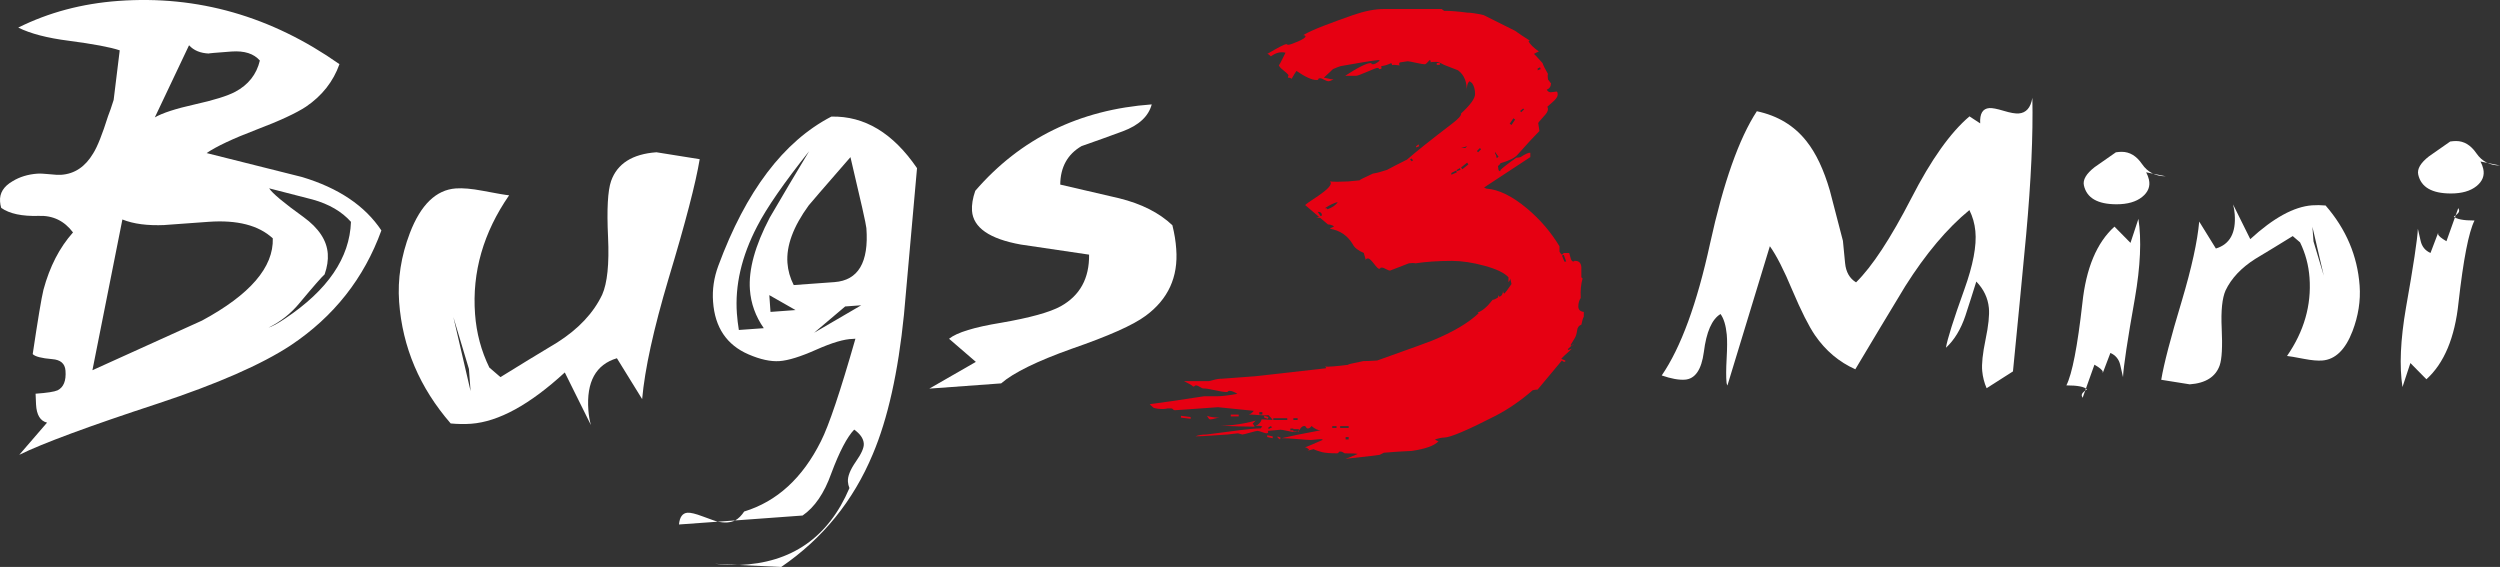
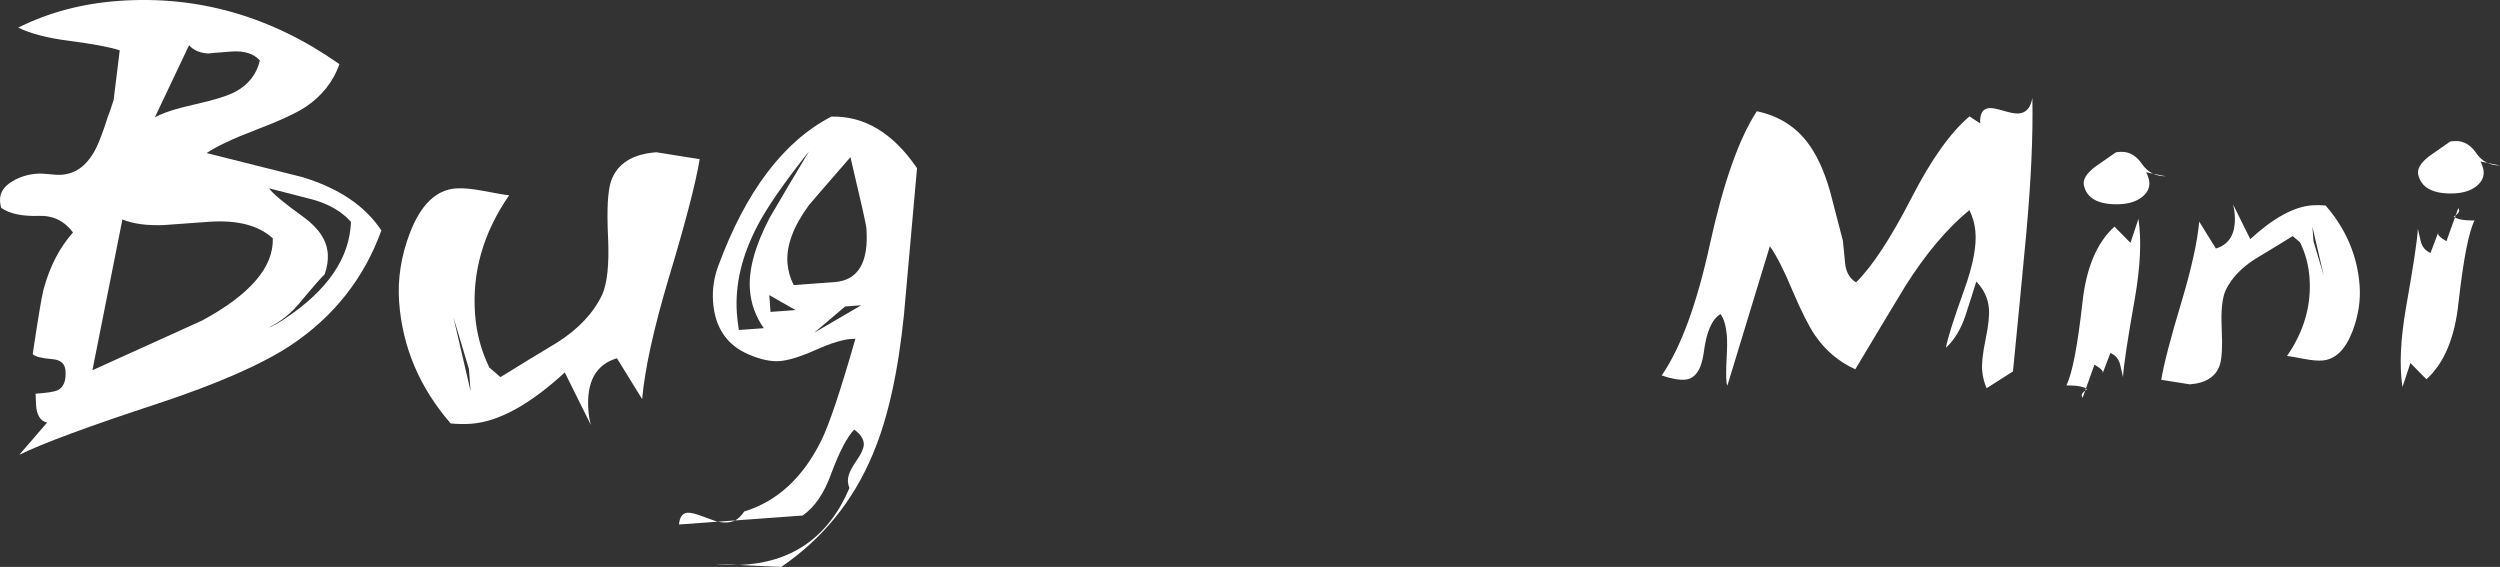
<svg xmlns="http://www.w3.org/2000/svg" version="1.1" id="图层_1" x="0px" y="0px" width="328.086px" height="74.4px" viewBox="0 0 328.086 74.4" enable-background="new 0 0 328.086 74.4" xml:space="preserve">
  <rect x="0" y="0" width="328.086" height="74.4" fill="#333333" stroke="none" />
  <path fill="#FFFFFF" d="M273.482,24.339c-0.17-0.74,0.302-1.543,1.408-2.406c0.926-0.659,1.854-1.309,2.786-1.945  c0.286-0.042,0.537-0.063,0.767-0.063c1.046,0,1.933,0.535,2.665,1.604c0.731,1.07,1.769,1.604,3.104,1.604l-2.563-0.524  c0.171,0.329,0.293,0.648,0.364,0.958c0.199,0.884-0.098,1.646-0.898,2.285c-0.799,0.637-1.918,0.956-3.354,0.956  C275.283,26.808,273.856,25.985,273.482,24.339z M280.632,28.723c0.423,2.715,0.271,6.19-0.462,10.431  c-0.974,5.475-1.49,8.92-1.558,10.34c0.009,0.041-0.111-0.494-0.364-1.604c-0.17-0.738-0.602-1.265-1.291-1.574l-1.01,2.653  c0.015-0.081,0.018-0.143,0.008-0.184c-0.052-0.228-0.416-0.535-1.093-0.927l-1.553,4.352c-0.055-0.103-0.092-0.185-0.104-0.245  c-0.061-0.27,0.17-0.557,0.684-0.864c-0.34-0.35-1.241-0.525-2.709-0.525c0.763-1.523,1.459-5.111,2.096-10.771  c0.483-4.61,1.89-7.966,4.215-10.064l2.101,2.132L280.632,28.723z" />
  <path fill="#FFFFFF" d="M317.357,22.922c-0.17-0.74,0.301-1.543,1.408-2.406c0.926-0.659,1.854-1.309,2.785-1.945  c0.286-0.041,0.538-0.063,0.767-0.063c1.046,0,1.934,0.535,2.666,1.605c0.731,1.07,1.768,1.604,3.104,1.604l-2.564-0.524  c0.172,0.329,0.293,0.648,0.364,0.958c0.199,0.884-0.099,1.646-0.897,2.284c-0.799,0.638-1.919,0.956-3.354,0.956  C319.157,25.391,317.73,24.568,317.357,22.922z M315.288,50.792c-0.423-2.715-0.27-6.192,0.462-10.432  c0.973-5.475,1.49-8.919,1.559-10.34c-0.01-0.041,0.111,0.494,0.365,1.604c0.169,0.741,0.6,1.267,1.29,1.574l1.009-2.654  c-0.014,0.082-0.018,0.146-0.008,0.187c0.052,0.227,0.417,0.535,1.093,0.926l1.553-4.352c0.054,0.102,0.091,0.186,0.105,0.246  c0.06,0.269-0.17,0.557-0.685,0.864c0.339,0.351,1.241,0.525,2.71,0.525c-0.764,1.522-1.461,5.113-2.098,10.771  c-0.482,4.609-1.887,7.964-4.214,10.063l-2.101-2.131L315.288,50.792z" />
  <path fill="#FFFFFF" d="M266.716,12.84c0.104,4.907-0.169,10.896-0.814,17.963c-0.563,5.989-1.14,11.968-1.732,17.939l-3.456,2.204  c-0.309-0.701-0.501-1.451-0.578-2.25c-0.089-0.922,0.058-2.301,0.438-4.137c0.382-1.834,0.525-3.212,0.437-4.138  c-0.127-1.312-0.676-2.468-1.65-3.472c-0.469,1.501-0.944,3.003-1.438,4.504c-0.603,1.78-1.447,3.173-2.549,4.185  c0.185-1.13,0.987-3.677,2.413-7.643c1.151-3.204,1.637-5.758,1.45-7.665c-0.094-0.983-0.356-1.904-0.785-2.76  c-2.905,2.382-5.708,5.706-8.407,9.971c-2.202,3.63-4.39,7.272-6.563,10.92c-2.141-0.957-3.908-2.447-5.299-4.474  c-0.805-1.18-1.795-3.141-2.961-5.885c-1.111-2.665-2.096-4.597-2.955-5.792l-5.571,18.281c-0.063-0.118-0.104-0.251-0.115-0.393  c-0.068-0.699-0.063-1.747,0.014-3.146s0.082-2.446,0.016-3.146c-0.118-1.209-0.39-2.107-0.819-2.696  c-1.13,0.684-1.859,2.348-2.189,4.993c-0.31,2.314-1.135,3.521-2.48,3.621c-0.791,0.058-1.807-0.125-3.047-0.552  c2.519-3.674,4.633-9.446,6.344-17.315c1.753-7.997,3.8-13.784,6.14-17.361c2.741,0.583,4.916,1.898,6.525,3.948  c1.238,1.563,2.257,3.716,3.057,6.468c0.586,2.208,1.158,4.405,1.715,6.595c-0.008-0.082,0.086,0.893,0.284,2.921  c0.112,1.17,0.591,2.013,1.44,2.528c2.111-2.076,4.534-5.765,7.266-11.065c2.572-5.021,5.111-8.594,7.618-10.719l1.406,0.92  c-0.071-1.276,0.328-1.944,1.199-2.008c0.371-0.028,0.992,0.091,1.869,0.356c0.878,0.267,1.541,0.383,1.988,0.35  C265.897,14.82,266.498,14.137,266.716,12.84z" />
  <path fill="#FFFFFF" d="M287.369,50.438c2.087-0.148,3.397-0.983,3.93-2.489c0.29-0.83,0.379-2.449,0.264-4.864  c-0.108-2.312,0.063-3.968,0.51-4.973c0.757-1.588,2.054-2.966,3.895-4.135c1.652-0.988,3.29-1.99,4.917-2.996l0.963,0.827  c0.703,1.444,1.119,2.983,1.24,4.634c0.266,3.623-0.723,7.05-2.952,10.273c0.269,0.021,1.038,0.152,2.297,0.393  c0.946,0.18,1.722,0.246,2.319,0.203c1.711-0.125,3.04-1.41,3.979-3.858c0.766-2.007,1.074-3.994,0.932-5.969  c-0.286-3.912-1.777-7.419-4.467-10.516c-0.606-0.055-1.199-0.065-1.774-0.023c-2.373,0.176-5.074,1.651-8.109,4.438l-2.26-4.555  c0.115,0.406,0.184,0.834,0.218,1.288c0.182,2.452-0.644,3.952-2.472,4.497l-2.188-3.538c-0.226,2.583-0.988,6.056-2.285,10.415  c-1.471,4.868-2.364,8.32-2.699,10.35C284.971,50.055,286.22,50.252,287.369,50.438L287.369,50.438z M304.963,36.18l-1.352-4.499  l-0.143-1.913l0,0L304.963,36.18z" />
  <path fill="#FFFFFF" d="M39.638,23.231c-4.188-1.046-8.361-2.097-12.524-3.143c1.287-0.876,3.46-1.898,6.514-3.064  c3.063-1.162,5.229-2.169,6.521-3.018c2.122-1.438,3.586-3.304,4.399-5.586c-8.943-6.292-18.616-9.057-29.022-8.299  C10.771,0.468,6.395,1.629,2.393,3.62c1.602,0.792,3.807,1.37,6.631,1.728c3.236,0.429,5.465,0.841,6.688,1.259  c-0.351,2.884-0.617,5.052-0.797,6.508c-0.28,0.896-0.526,1.605-0.734,2.124c-0.75,2.379-1.394,4.009-1.958,4.901  c-1.037,1.739-2.425,2.674-4.177,2.799c-0.343,0.024-0.868,0.001-1.562-0.077c-0.697-0.07-1.233-0.098-1.611-0.07  c-1.213,0.092-2.29,0.42-3.224,0.991c-1.174,0.678-1.721,1.564-1.642,2.659c0.014,0.284,0.071,0.562,0.152,0.84  c1.091,0.768,2.734,1.118,4.938,1.05c1.846-0.07,3.34,0.652,4.485,2.17c-1.771,1.983-3.063,4.492-3.879,7.528  c-0.268,1.092-0.733,3.907-1.411,8.438c0.306,0.324,1.151,0.546,2.555,0.663c1.104,0.081,1.682,0.587,1.748,1.519  c0.1,1.314-0.245,2.172-1.034,2.572c-0.426,0.191-1.39,0.341-2.891,0.446l0.059,1.409c0.071,1.377,0.556,2.174,1.445,2.387  L2.53,59.687c3.059-1.505,9.133-3.756,18.219-6.737c7.784-2.577,13.584-5.118,17.392-7.624c5.663-3.771,9.632-8.8,11.909-15.085  C47.898,27.003,44.427,24.672,39.638,23.231L39.638,23.231z M30.862,12.052c-1.025,0.541-2.792,1.092-5.295,1.648  c-2.499,0.558-4.251,1.127-5.248,1.705l4.49-9.466c0.617,0.683,1.492,1.042,2.62,1.087c-0.16-0.021,0.83-0.11,2.955-0.265  c1.687-0.119,2.928,0.273,3.718,1.188C33.666,9.771,32.587,11.135,30.862,12.052L30.862,12.052z M37.418,41.802  c-0.933,0.629-1.653,1.027-2.177,1.192c1.578-0.774,2.931-1.845,4.057-3.211c1.868-2.24,2.977-3.501,3.303-3.775  c0.339-0.966,0.477-1.869,0.415-2.716c-0.126-1.746-1.183-3.35-3.181-4.805c-2.577-1.855-4.088-3.11-4.513-3.771  c1.884,0.498,3.801,0.982,5.715,1.472c2.145,0.597,3.819,1.576,5.022,2.927C45.895,33.838,43.016,38.067,37.418,41.802  L37.418,41.802z M26.503,42.075c-4.777,2.171-9.562,4.339-14.375,6.511l3.934-19.783c1.458,0.591,3.316,0.83,5.569,0.727  c-2.627,0.188-0.726,0.049,5.718-0.418c3.781-0.273,6.592,0.451,8.451,2.168C35.916,35.067,32.82,38.667,26.503,42.075  L26.503,42.075z" />
  <path fill="#FFFFFF" d="M86.148,19.983c-3.16,0.228-5.146,1.491-5.952,3.775c-0.439,1.26-0.574,3.716-0.398,7.375  c0.163,3.507-0.096,6.017-0.772,7.542c-1.146,2.408-3.11,4.5-5.899,6.271c-2.502,1.5-4.985,3.018-7.449,4.545l-1.46-1.256  c-1.065-2.189-1.695-4.523-1.875-7.024c-0.405-5.497,1.091-10.69,4.47-15.581c-0.408-0.031-1.572-0.23-3.479-0.594  c-1.435-0.271-2.605-0.373-3.514-0.308c-2.59,0.189-4.604,2.138-6.029,5.85c-1.16,3.042-1.627,6.057-1.411,9.051  c0.434,5.935,2.693,11.25,6.766,15.943c0.921,0.086,1.816,0.102,2.69,0.039c3.595-0.269,7.687-2.505,12.285-6.732l3.427,6.904  c-0.174-0.614-0.279-1.264-0.332-1.952c-0.274-3.718,0.976-5.991,3.745-6.817l3.312,5.363c0.344-3.914,1.498-9.183,3.462-15.793  c2.229-7.382,3.585-12.615,4.091-15.693C89.785,20.565,87.892,20.265,86.148,19.983L86.148,19.983z M59.495,41.604l2.046,6.819  l0.215,2.902l0,0L59.495,41.604z" />
  <path fill="#FFFFFF" d="M109.102,15.302c-6.269,3.249-11.208,9.776-14.835,19.581c-0.574,1.55-0.808,3.122-0.688,4.717  c0.237,3.372,1.795,5.674,4.65,6.906c1.557,0.674,2.912,0.964,4.07,0.882c1.157-0.083,2.763-0.579,4.836-1.504  c2.072-0.92,3.664-1.391,4.792-1.409l0.334-0.025c-1.982,6.932-3.487,11.412-4.533,13.469c-2.406,4.818-5.764,7.894-10.066,9.209  c-0.344,0.525-0.734,0.917-1.188,1.173l8.854-0.646c1.586-1.092,2.839-2.927,3.755-5.5c1.072-2.877,2.083-4.803,3.016-5.777  c0.79,0.565,1.216,1.181,1.26,1.838c0.042,0.53-0.31,1.324-1.053,2.382c-0.738,1.063-1.081,1.938-1.029,2.62  c0.021,0.281,0.083,0.56,0.198,0.833c-2.758,6.48-7.605,9.846-14.532,10.096l5.583,0.256c5.448-3.726,9.452-8.658,12.021-14.813  c1.957-4.629,3.322-10.725,4.083-18.285c0.569-6.411,1.139-12.821,1.715-19.237C117.199,17.461,113.456,15.202,109.102,15.302  L109.102,15.302z M94.175,68.466c0.474,0.084,0.901,0.121,1.276,0.095c0.377-0.028,0.712-0.117,1.021-0.262L94.175,68.466z   M92.187,67.759c-0.904-0.341-1.562-0.5-1.967-0.471c-0.651,0.053-1.023,0.563-1.114,1.542l5.069-0.364  C93.982,68.411,93.323,68.179,92.187,67.759L92.187,67.759z M93.821,73.991c1.052,0.117,2.089,0.168,3.12,0.152L93.821,73.991z   M109.505,37.023l-5.34,0.387c-0.479-0.937-0.753-1.907-0.825-2.905c-0.166-2.247,0.761-4.762,2.79-7.547  c0.087-0.129,1.913-2.241,5.479-6.335c1.362,5.744,2.057,8.849,2.091,9.317C114.032,34.434,112.629,36.797,109.505,37.023  L109.505,37.023z M101.019,28.555c-1.937,3.69-2.798,6.843-2.604,9.464c0.133,1.813,0.735,3.495,1.821,5.05l-3.273,0.235  c-0.121-0.714-0.199-1.432-0.256-2.147c-0.269-3.714,0.614-7.527,2.655-11.446c1.236-2.412,3.515-5.703,6.823-9.866  C104.445,22.734,102.718,25.635,101.019,28.555L101.019,28.555z M106.837,43.671l4.079-3.453l2.103-0.154L106.837,43.671z   M101.116,40.933l-0.156-2.202l3.442,1.961L101.116,40.933z" />
-   <path fill="#FFFFFF" d="M153.857,29.558c-1.718-1.631-4.049-2.813-6.996-3.541c-2.562-0.596-5.128-1.193-7.721-1.793  c0.022-2.289,0.954-3.979,2.795-5.05c1.808-0.629,3.617-1.281,5.416-1.946c2.108-0.784,3.38-1.962,3.795-3.528  c-9.5,0.69-17.22,4.473-23.157,11.341c-0.337,0.965-0.479,1.839-0.428,2.623c0.16,2.214,2.297,3.689,6.406,4.429  c2.989,0.441,5.977,0.883,8.959,1.324c0.04,3.106-1.193,5.36-3.706,6.767c-1.446,0.801-4.064,1.519-7.849,2.175  c-3.508,0.573-5.787,1.267-6.823,2.097l3.518,3.036L121.96,51l9.426-0.687c1.621-1.405,4.705-2.915,9.236-4.534  c4.837-1.67,8.08-3.111,9.721-4.33c2.95-2.164,4.299-5.084,4.019-8.77C154.298,31.679,154.125,30.639,153.857,29.558L153.857,29.558  z" />
-   <path fill="#E60012" d="M171.335,26.958c-0.532-0.052,4.142-2.403,3.183-3.147c0.531,0.054,1.328,0.054,2.396,0  c1.168-0.106,1.686-0.16,1.553-0.16s0.438-0.291,1.717-0.876c0.424-0.052,1.035-0.212,1.833-0.479  c0.585-0.317,1.462-0.769,2.632-1.354c1.224-1.063,3.189-2.63,5.9-4.701c0.85-0.638,1.249-1.088,1.196-1.354  c1.222-1.116,1.834-1.966,1.834-2.552c0-0.584-0.135-1.062-0.398-1.434c-0.054-0.052-0.159-0.131-0.319-0.238  c-0.267,0.16-0.397,0.664-0.397,1.514c0.105-1.327-0.269-2.312-1.115-2.947c-0.426-0.159-1.038-0.399-1.835-0.717  c-0.479-0.267-0.824-0.399-1.036-0.399c-0.479,0-0.72,0.028-0.72,0.08c0-0.158-0.026-0.265-0.078-0.318  c-0.054,0-0.16,0.093-0.319,0.279c-0.157,0.187-0.292,0.279-0.397,0.279c-0.16,0-0.547-0.066-1.156-0.199  c-0.611-0.133-0.971-0.199-1.076-0.199l-1.037,0.158c-0.106,0.107-0.106,0.24,0,0.398c-0.69-0.104-1.037-0.104-1.037,0  c0.054-0.053,0.026-0.158-0.079-0.317c-0.427,0.213-0.852,0.346-1.275,0.397c-0.054,0-0.054,0.08,0,0.239  c0,0.107-0.08,0.16-0.239,0.16c-0.106,0-0.146-0.027-0.119-0.08c0.026-0.052-0.04-0.08-0.199-0.08c-0.107,0-0.558,0.173-1.355,0.52  c-0.797,0.346-1.275,0.518-1.436,0.518c-0.106,0-0.332,0-0.679,0c-0.346,0-0.598,0-0.758,0l-0.238,0.159  c1.859-1.221,3.058-1.832,3.59-1.832c0.104,0,0.145,0.028,0.118,0.079c-0.027,0.054,0.038,0.08,0.2,0.08  c0.211,0,0.504-0.159,0.876-0.479c-0.054-0.053-0.106-0.081-0.159-0.081c-0.957,0.107-2.606,0.373-4.944,0.797  c-0.213,0.054-0.559,0.188-1.035,0.399c-0.269,0.267-0.665,0.638-1.197,1.115c0.639,0.159,1.063,0.238,1.276,0.238  c-0.318,0.159-0.532,0.239-0.639,0.239c-0.159,0-0.358-0.065-0.6-0.199c-0.238-0.132-0.412-0.198-0.517-0.198  c-0.161,0-0.239,0.04-0.239,0.118c0,0.08-0.08,0.12-0.239,0.12c-0.586,0-1.464-0.398-2.632-1.194  c-0.159,0.212-0.373,0.557-0.639,1.036c-0.107-0.105-0.267-0.159-0.479-0.159c0-0.106,0.026-0.212,0.079-0.32  c-0.104-0.158-0.346-0.383-0.719-0.676c-0.371-0.291-0.559-0.519-0.559-0.677c0,0.158,0.292-0.371,0.879-1.596  c-0.639-0.159-1.276,0-1.914,0.479c-0.214-0.213-0.373-0.321-0.479-0.321c1.437-0.847,2.26-1.272,2.472-1.272h0.159  c-0.055,0.053-0.025,0.079,0.081,0.079c0.212,0,0.649-0.146,1.315-0.438c0.664-0.291,0.996-0.519,0.996-0.677  c-0.053-0.106-0.159-0.159-0.318-0.159c0.638-0.372,1.58-0.797,2.831-1.276c1.248-0.477,2.485-0.928,3.708-1.354  c1.542-0.531,2.896-0.796,4.068-0.796c4.941,0,7.467,0,7.572,0l0.32,0.238c0.85,0,1.86,0.079,3.03,0.238  c0.479,0,1.196,0.108,2.151,0.319c0.957,0.478,2.341,1.169,4.147,2.071c0.425,0.319,1.063,0.745,1.914,1.275l-0.159,0.08  c0.159,0.372,0.61,0.825,1.354,1.354c-0.158,0.054-0.372,0.159-0.639,0.317l0.319,0.321c0.16,0.159,0.425,0.451,0.798,0.876  c0.105,0.317,0.345,0.797,0.717,1.435c-0.053,0.107-0.053,0.347,0,0.716c0.267,0.373,0.399,0.531,0.399,0.479  c0,0.426-0.188,0.717-0.559,0.876c0.158,0.267,0.371,0.373,0.637,0.319c0.372-0.054,0.586-0.08,0.64-0.08  c0.105,0,0.159,0.133,0.159,0.398c0,0.267-0.213,0.584-0.638,0.955c-0.427,0.373-0.665,0.586-0.719,0.638  c0.054,0.107,0.079,0.213,0.079,0.318c0,0.266-0.188,0.585-0.558,0.957c-0.479,0.532-0.718,0.824-0.718,0.876l0.157,1.035  c-0.689,0.691-1.646,1.727-2.869,3.107c-0.372,0.426-1.116,0.797-2.232,1.115c-0.159,0.268-0.319,0.398-0.479,0.398  c-0.106,0-0.159-0.026-0.159-0.08c0-0.106-0.053-0.159-0.159-0.159c-0.159,0-0.308,0.067-0.438,0.199  c-0.133,0.134-0.228,0.199-0.277,0.199c-0.055,0-0.16-0.079-0.318-0.239c1.54-1.063,3.215-2.443,5.022-4.145  c0.105-0.051,0.677,0.437,0.41,0.437c-0.16,0-0.401,0.8-1.838,1.837c-1.436,1.036-0.518,0.62-0.729,1.044  c0-0.053-3.001,0.188-3.106,0.03l1.854-0.109c0.425,0.053-1.396-1.642-0.491-1.378c0.104,0-0.14,0.632,0.048,0.792  c0.187,0.159,0.399,2.533,0.507,2.533c0.105,0-2.012,1.098-1.559,0.751c0.449-0.345,0.783-0.571,0.996-0.678  c0.211-0.106,0.305-0.226,0.278-0.359c-0.026-0.131-0.04-0.25-0.04-0.357c0.054,0,0.159,0.107,0.319,0.318h0.159  c0.053-0.053,0.026-0.079-0.079-0.079c0.371-0.371,1.089-0.929,2.152-1.673c0.16,0,0.346-0.026,0.559-0.08  c0.639-0.424,1.063-0.608,1.275-0.558v0.558l-6.062,3.984c0.055,0.054,0.16,0.105,0.32,0.159c1.594,0.106,3.375,0.982,5.343,2.629  c1.7,1.434,3.109,3.083,4.227,4.939c0,0.159,0,0.397,0,0.716c0.104,0.159,0.211,0.292,0.317,0.398l0.24-0.239h0.718  c0.052,0.213,0.12,0.452,0.198,0.717c0.08,0.267,0.2,0.399,0.359,0.399c0.104,0,0.133-0.026,0.079-0.081h0.158  c0.479,0,0.745,0.267,0.799,0.798c0,0.478,0,0.931,0,1.354l0.16,0.16c-0.214,0.743-0.293,1.594-0.239,2.549  c-0.214,0.318-0.318,0.69-0.318,1.116c0,0.425,0.24,0.664,0.717,0.718v0.637c-0.106,0.16-0.212,0.506-0.318,1.035  c-0.319,0.106-0.506,0.358-0.559,0.758s-0.146,0.717-0.279,0.957c-0.133,0.238-0.332,0.57-0.599,0.994  c0.106,0.055,0.24,0.027,0.399-0.08c0-0.104-0.238,0.08-0.72,0.559c-0.053,0-0.025,0.055,0.08,0.16  c0.053-0.053,0.133-0.094,0.239-0.12c0.105-0.025,0.187-0.066,0.24-0.12c-0.213,0.216-0.561,0.533-1.036,0.956l-0.398,0.399  c0.052,0.055,0.158,0.107,0.318,0.159c0.159,0.054,0.239,0.105,0.239,0.159c-0.106,0.158-0.268,0.133-0.479-0.08  c-0.744,0.903-1.807,2.179-3.188,3.823c-0.16,0-0.374,0.028-0.64,0.08c-1.595,1.384-3.217,2.498-4.864,3.349  c-3.722,1.912-5.98,2.867-6.777,2.867c-0.268,0-0.665,0.079-1.196,0.237c0.212,0.16,0.372,0.24,0.479,0.24  c-0.533,0.584-1.702,1.008-3.511,1.275c-1.223,0.052-2.444,0.131-3.666,0.237c-0.319,0.158-0.508,0.252-0.56,0.279  c-0.054,0.026-1.543,0.199-4.466,0.518c0.32-0.106,0.85-0.317,1.595-0.639c-0.159-0.053-0.718-0.078-1.675-0.078  c-0.053,0-0.133-0.04-0.238-0.119c-0.106-0.081-0.24-0.119-0.398-0.119c-0.106,0-0.174,0.038-0.2,0.119  c-0.026,0.079-0.093,0.119-0.197,0.119c-0.905,0-1.569-0.055-1.994-0.16c-0.903-0.266-1.225-0.397-0.957-0.397  c-0.107,0-0.295,0.041-0.559,0.119c-0.268,0.08-0.452,0.121-0.56,0.121c0.16,0,0.292-0.056,0.399-0.16  c-0.212-0.213-0.399-0.317-0.56-0.317c0.105,0,0.878-0.318,2.313-0.958v-0.08c-0.054-0.053-0.558-0.025-1.515,0.08  c-0.32,0-0.904-0.039-1.754-0.119c-0.854-0.078-1.543-0.119-2.074-0.119c1.116-0.266,2.815-0.61,5.104-1.034  c-0.372,0-0.771-0.188-1.195-0.56c-0.159,0.212-0.318,0.319-0.479,0.319c-0.106,0-0.187-0.054-0.239-0.16  c-0.054-0.106-0.132-0.159-0.238-0.159c-0.212,0-0.397,0.133-0.559,0.398c-0.159,0.266-0.398,0.397-0.719,0.397  c-0.158,0-0.478-0.054-0.957-0.16c-0.479-0.106-0.797-0.157-0.955-0.157c0.211,0-0.32,0.051-1.595,0.157  c0.104,0.212,0.052,0.32-0.161,0.32c-0.107,0-0.306-0.055-0.598-0.16c-0.293-0.106-0.491-0.16-0.599-0.16  c-0.106,0-0.438,0.08-0.997,0.24c-0.559,0.159-0.892,0.239-0.997,0.239l-0.559-0.159c-0.106,0-0.347,0.025-0.718,0.079  c-0.373,0.052-0.599,0.08-0.677,0.08c-0.081,0-0.667,0.038-1.755,0.119c-1.09,0.079-1.901,0.119-2.432,0.119  c0.371-0.159,0.849-0.238,1.437-0.238c0.051,0,1.486-0.188,4.306-0.558c1.222-0.16,2.152-0.239,2.791-0.239l0.238-0.24  c-0.158-0.105-0.451-0.132-0.877-0.079c0.426-0.213,0.688-0.506,0.797-0.876c0.852,0.052,1.33,0.079,1.436,0.079  c-0.053-0.105-0.238-0.318-0.558-0.637c-0.318,0.052-0.743,0.052-1.276,0c-0.689-0.055-1.143-0.08-1.354-0.08  c0.211,0,0.451-0.158,0.718-0.479c-0.586-0.052-1.503-0.146-2.751-0.278c-1.25-0.131-1.901-0.198-1.955-0.198  c-0.106,0-1.037,0.067-2.791,0.198c-1.755,0.134-2.711,0.2-2.869,0.2c-0.109,0-0.188-0.04-0.242-0.12  c-0.054-0.08-0.132-0.119-0.237-0.119c-0.107,0-0.267,0-0.479,0c-0.266,0.053-0.452,0.08-0.558,0.08  c-0.534,0-0.957-0.054-1.276-0.16c-0.372-0.318-0.532-0.479-0.479-0.479c1.647-0.211,4.014-0.557,7.098-1.035  c0.479,0,1.063,0,1.754,0c0.53,0,1.409-0.104,2.632-0.317c-0.426-0.267-0.771-0.398-1.037-0.398c-0.106,0-0.174,0.027-0.2,0.08  c-0.027,0.053-0.093,0.079-0.198,0.079c-0.319,0-0.824-0.079-1.516-0.239c-0.69-0.159-1.223-0.237-1.594-0.237  c-0.055,0-0.187-0.066-0.398-0.199c-0.215-0.133-0.372-0.199-0.479-0.199c-0.108,0-0.174,0.027-0.201,0.08s-0.119,0.078-0.28,0.078  c0.213,0-0.157-0.238-1.115-0.717c0.319,0,1.409,0,3.271,0c0.053,0,0.266-0.052,0.64-0.158c0.369-0.107,0.741-0.16,1.115-0.16  c0.105,0,0.823-0.052,2.154-0.158c1.328-0.106,2.046-0.162,2.153-0.162l9.17-1.033c0.211,0,0.211-0.08,0-0.239  c0.372,0.055,1.407-0.026,3.109-0.238c-0.318,0,0.318-0.16,1.913-0.479c0.479,0,1.089-0.025,1.834-0.08  c4.625-1.646,7.045-2.522,7.259-2.629c2.711-1.115,4.729-2.312,6.061-3.586c-0.055-0.054-0.107-0.08-0.16-0.08  c0.585-0.158,1.248-0.718,1.994-1.673c0.16,0,0.397-0.105,0.717-0.317c0-0.16,0-0.267,0-0.318c0,0.054,0.053,0.133,0.16,0.237  c0.319-0.104,0.479-0.37,0.479-0.796c0,0.158,0.052,0.292,0.158,0.397c0.213-0.211,0.531-0.638,0.957-1.274l-0.158-0.717  c0,0.054-0.027,0.133-0.08,0.238c-0.054,0.107-0.107,0.188-0.16,0.238c0-0.53,0-0.742,0-0.637c-0.531-0.584-1.582-1.088-3.15-1.515  c-1.565-0.425-2.988-0.639-4.266-0.639c-1.81,0-3.401,0.108-4.783,0.32c-0.215-0.054-0.508-0.054-0.878,0l-2.472,0.956  c-0.108,0-0.279-0.065-0.521-0.199c-0.238-0.131-0.412-0.199-0.518-0.199c-0.16,0-0.24,0.027-0.24,0.079  c0,0.054-0.053,0.081-0.158,0.081c-0.106,0-0.334-0.226-0.679-0.678c-0.348-0.45-0.6-0.679-0.757-0.679  c-0.213,0-0.32,0.081-0.32,0.239c0-0.105-0.039-0.279-0.119-0.518c-0.079-0.239-0.119-0.385-0.119-0.439  c-0.746-0.317-1.225-0.688-1.436-1.115c-0.691-1.168-1.703-1.856-3.031-2.07c0.054-0.053,0.146-0.105,0.28-0.159  c0.131-0.053,0.226-0.106,0.278-0.16c-0.268-0.159-0.531-0.239-0.798-0.239 M173.562,28.749c-0.105-0.104-0.187-0.159-0.239-0.159  h-0.639c0.16,0,0.426-0.104,0.799-0.318c0-0.318-0.188-0.479-0.559-0.479 M156.257,54.963l-1.275-0.158v-0.238l1.275,0.158V54.963z   M160.085,54.804c-0.16,0-0.374,0.039-0.639,0.118c-0.267,0.08-0.479,0.12-0.639,0.12c-0.105,0-0.238-0.16-0.398-0.478  C158.782,54.724,159.339,54.804,160.085,54.804z M164.789,55.202l-0.398,0.398c0.16,0.157,0.239,0.291,0.239,0.396  c-1.117,0-2.844-0.054-5.184-0.159C160.988,55.944,162.769,55.732,164.789,55.202z M162.558,54.644h-1.037v-0.238h1.037V54.644z   M165.666,54.405v-0.319h-0.397v0.319H165.666z M166.464,54.724l-0.078,0.238l-0.479-0.158v-0.238L166.464,54.724z M167.021,57.513  l-0.717-0.16v-0.238l0.717,0.159V57.513z M166.943,56.078l-0.159-0.159l-0.319,0.159v0.239L166.943,56.078z M168.936,55.122v-0.239  h-1.833v0.239H168.936z M168.06,57.433l-0.079,0.237l-0.319-0.237v-0.159L168.06,57.433z M169.734,56.478v-0.239h-0.398v0.239  H169.734z M170.293,55.122v-0.239h-0.56v0.239H170.293z M170.452,56.635v-0.317h-0.719v0.317H170.452z M175.555,26.518  c-0.478,0.107-1.037,0.373-1.674,0.797c0.211,0,0.318,0.053,0.318,0.159C174.891,27.209,175.342,26.891,175.555,26.518z   M175.396,56.158v-0.239h-0.558v0.239H175.396z M176.991,56.158v-0.239h-1.117v0.239H176.991z M176.991,57.671v-0.317h-0.399v0.317  H176.991z M185.443,21.02l-0.237-0.239l-0.16,0.16l0.238,0.239L185.443,21.02z M186.241,19.188l-0.399,0.161v-0.161l0.32-0.239  L186.241,19.188z M188.952,8.512h-0.399v-0.24h0.399V8.512z M191.186,22.614l-0.08-0.238l-0.638,0.318v0.239L191.186,22.614z   M191.664,22.295l-0.08-0.238l-0.398,0.238v0.16L191.664,22.295z M192.541,19.188l-0.798,0.238h0.56L192.541,19.188z   M192.701,21.579l-0.16-0.239l-0.798,0.638l0.159,0.238L192.701,21.579z M194.375,19.586l-0.16-0.16l-0.397,0.398l0.159,0.159  L194.375,19.586z M194.934,22.135l-0.559,0.398l-0.08-0.239l0.479-0.317L194.934,22.135z M198.841,15.683l-0.239-0.159l-0.479,0.716  l0.238,0.159L198.841,15.683z M200.037,14.327l-0.16-0.079l-0.398,0.318l0.16,0.159L200.037,14.327z M200.037,9.229l-0.239,0.397  l-0.159-0.08l0.159-0.397L200.037,9.229z M202.188,9.069l-0.078-0.24l-0.317,0.16v0.239L202.188,9.069z M205.539,34.327  l-0.318-0.877l-0.24,0.08l0.32,0.797H205.539z" />
</svg>